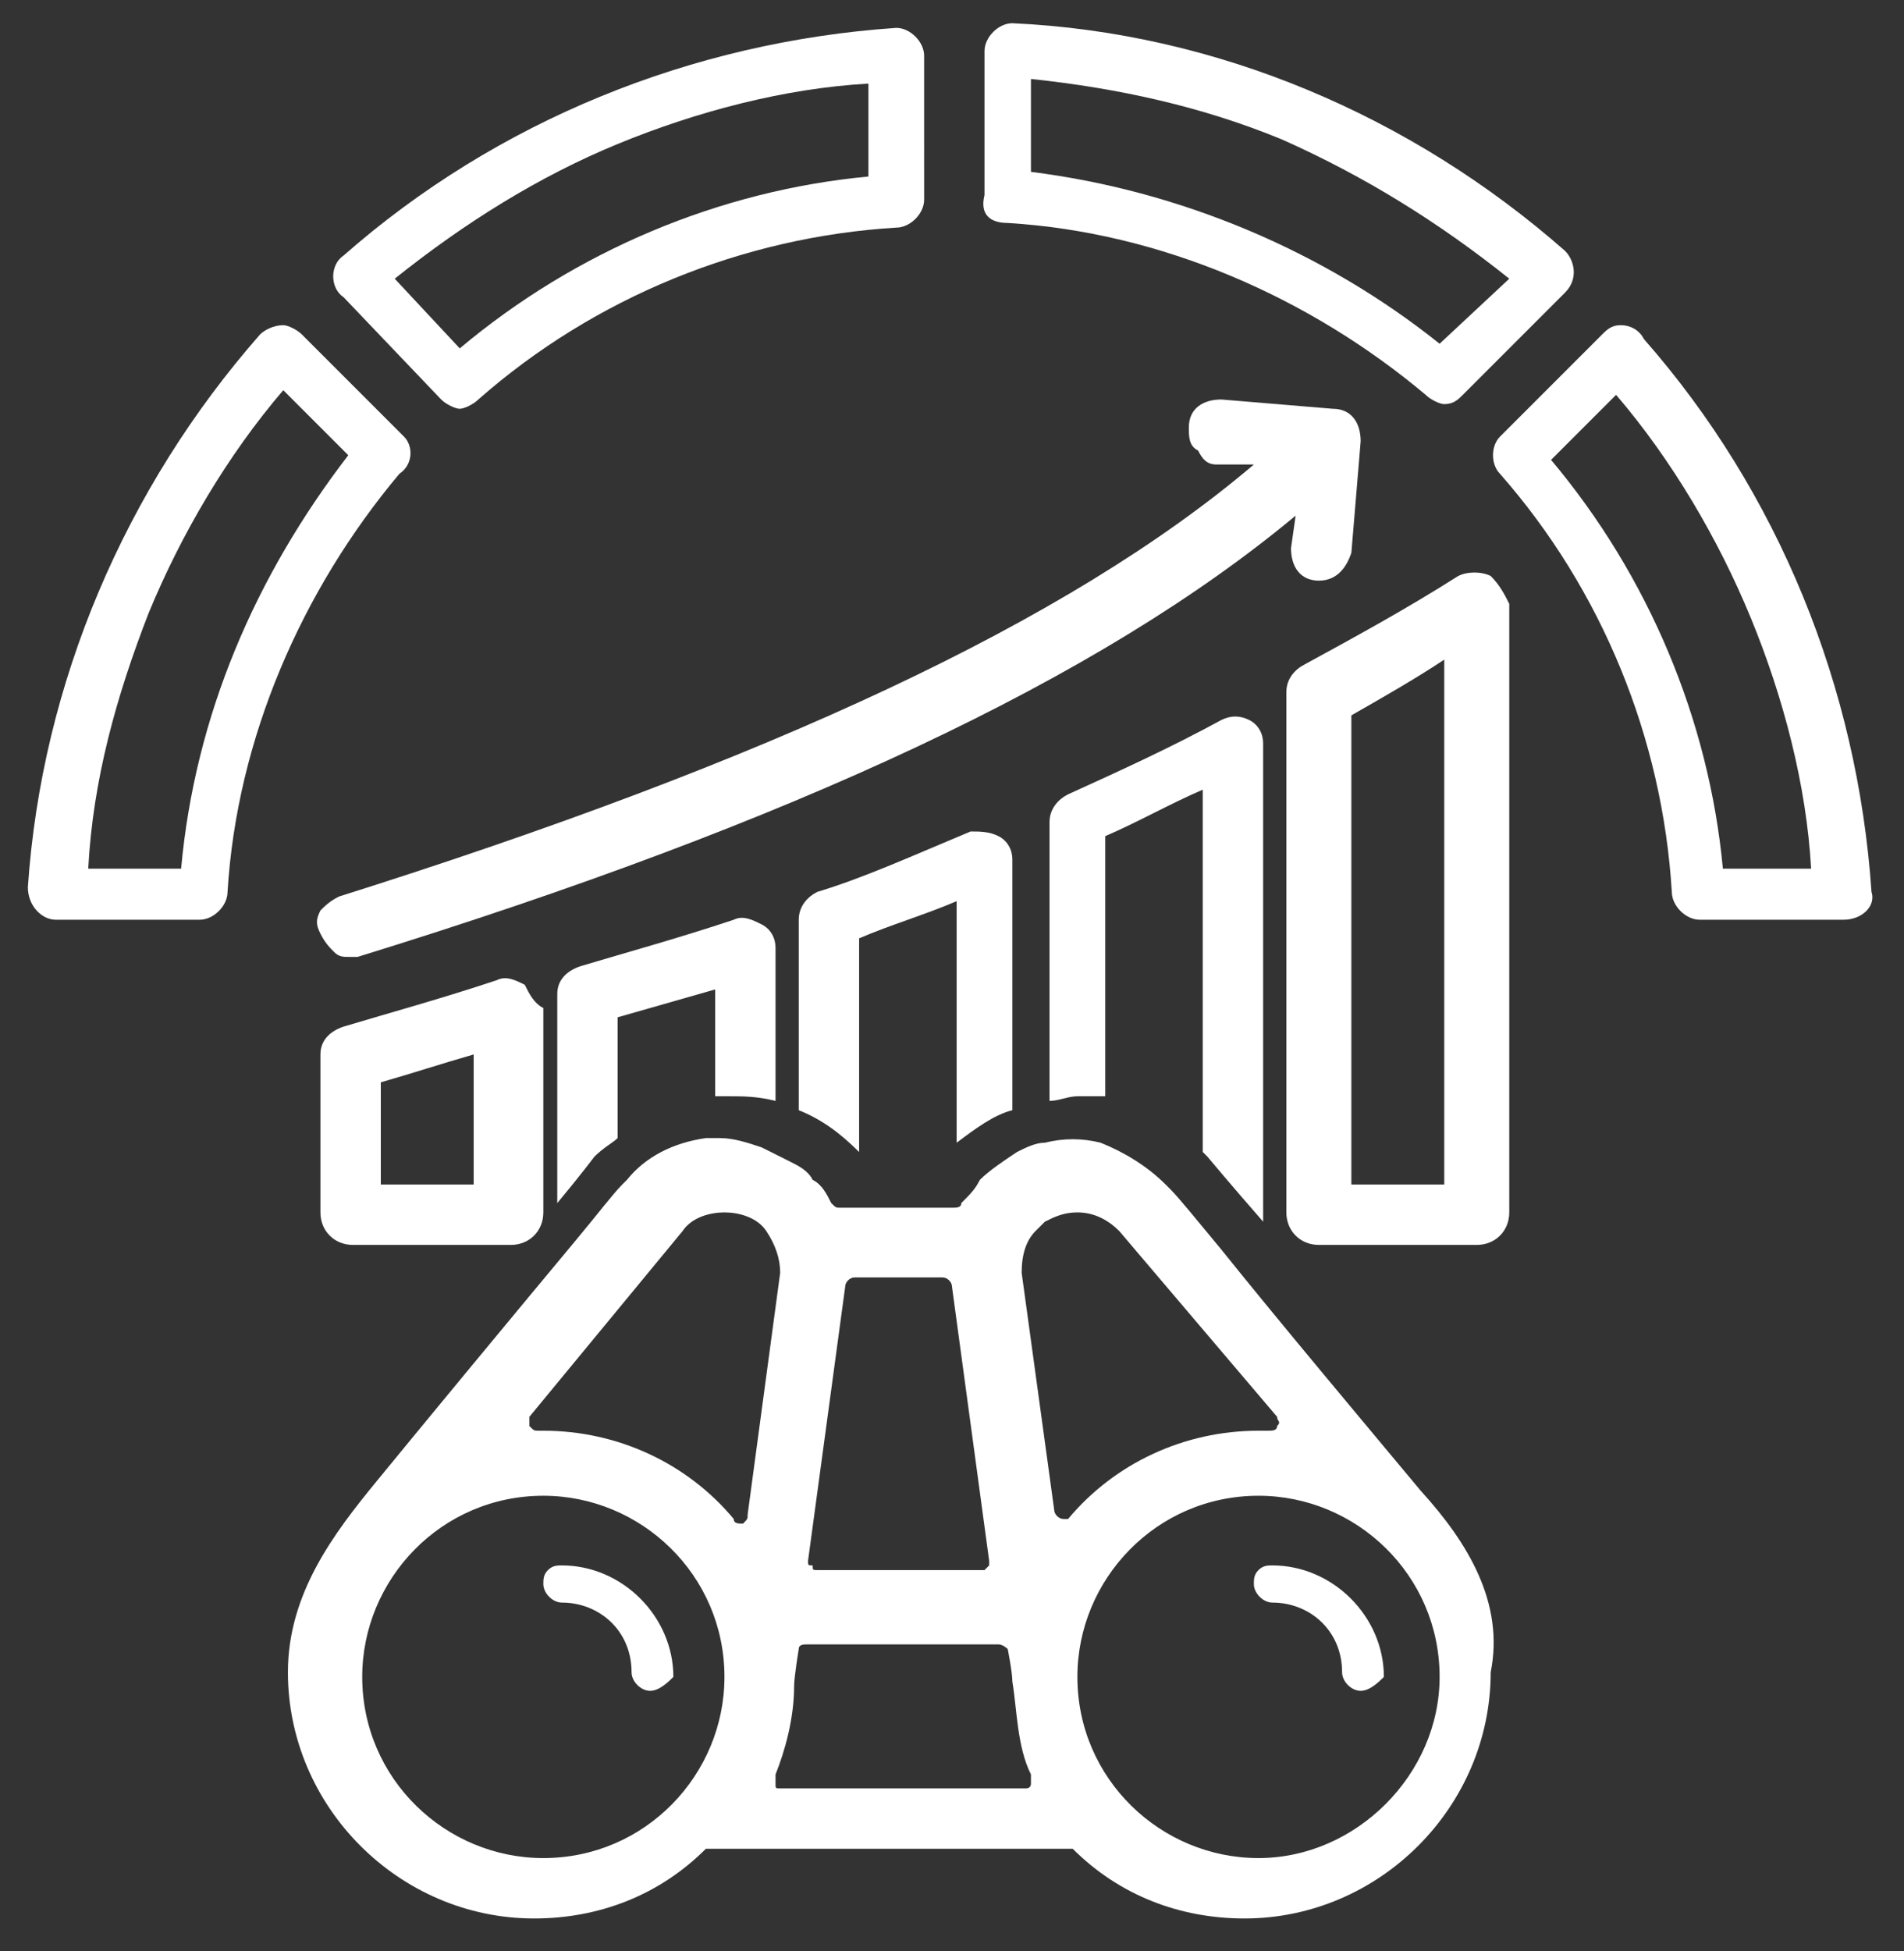
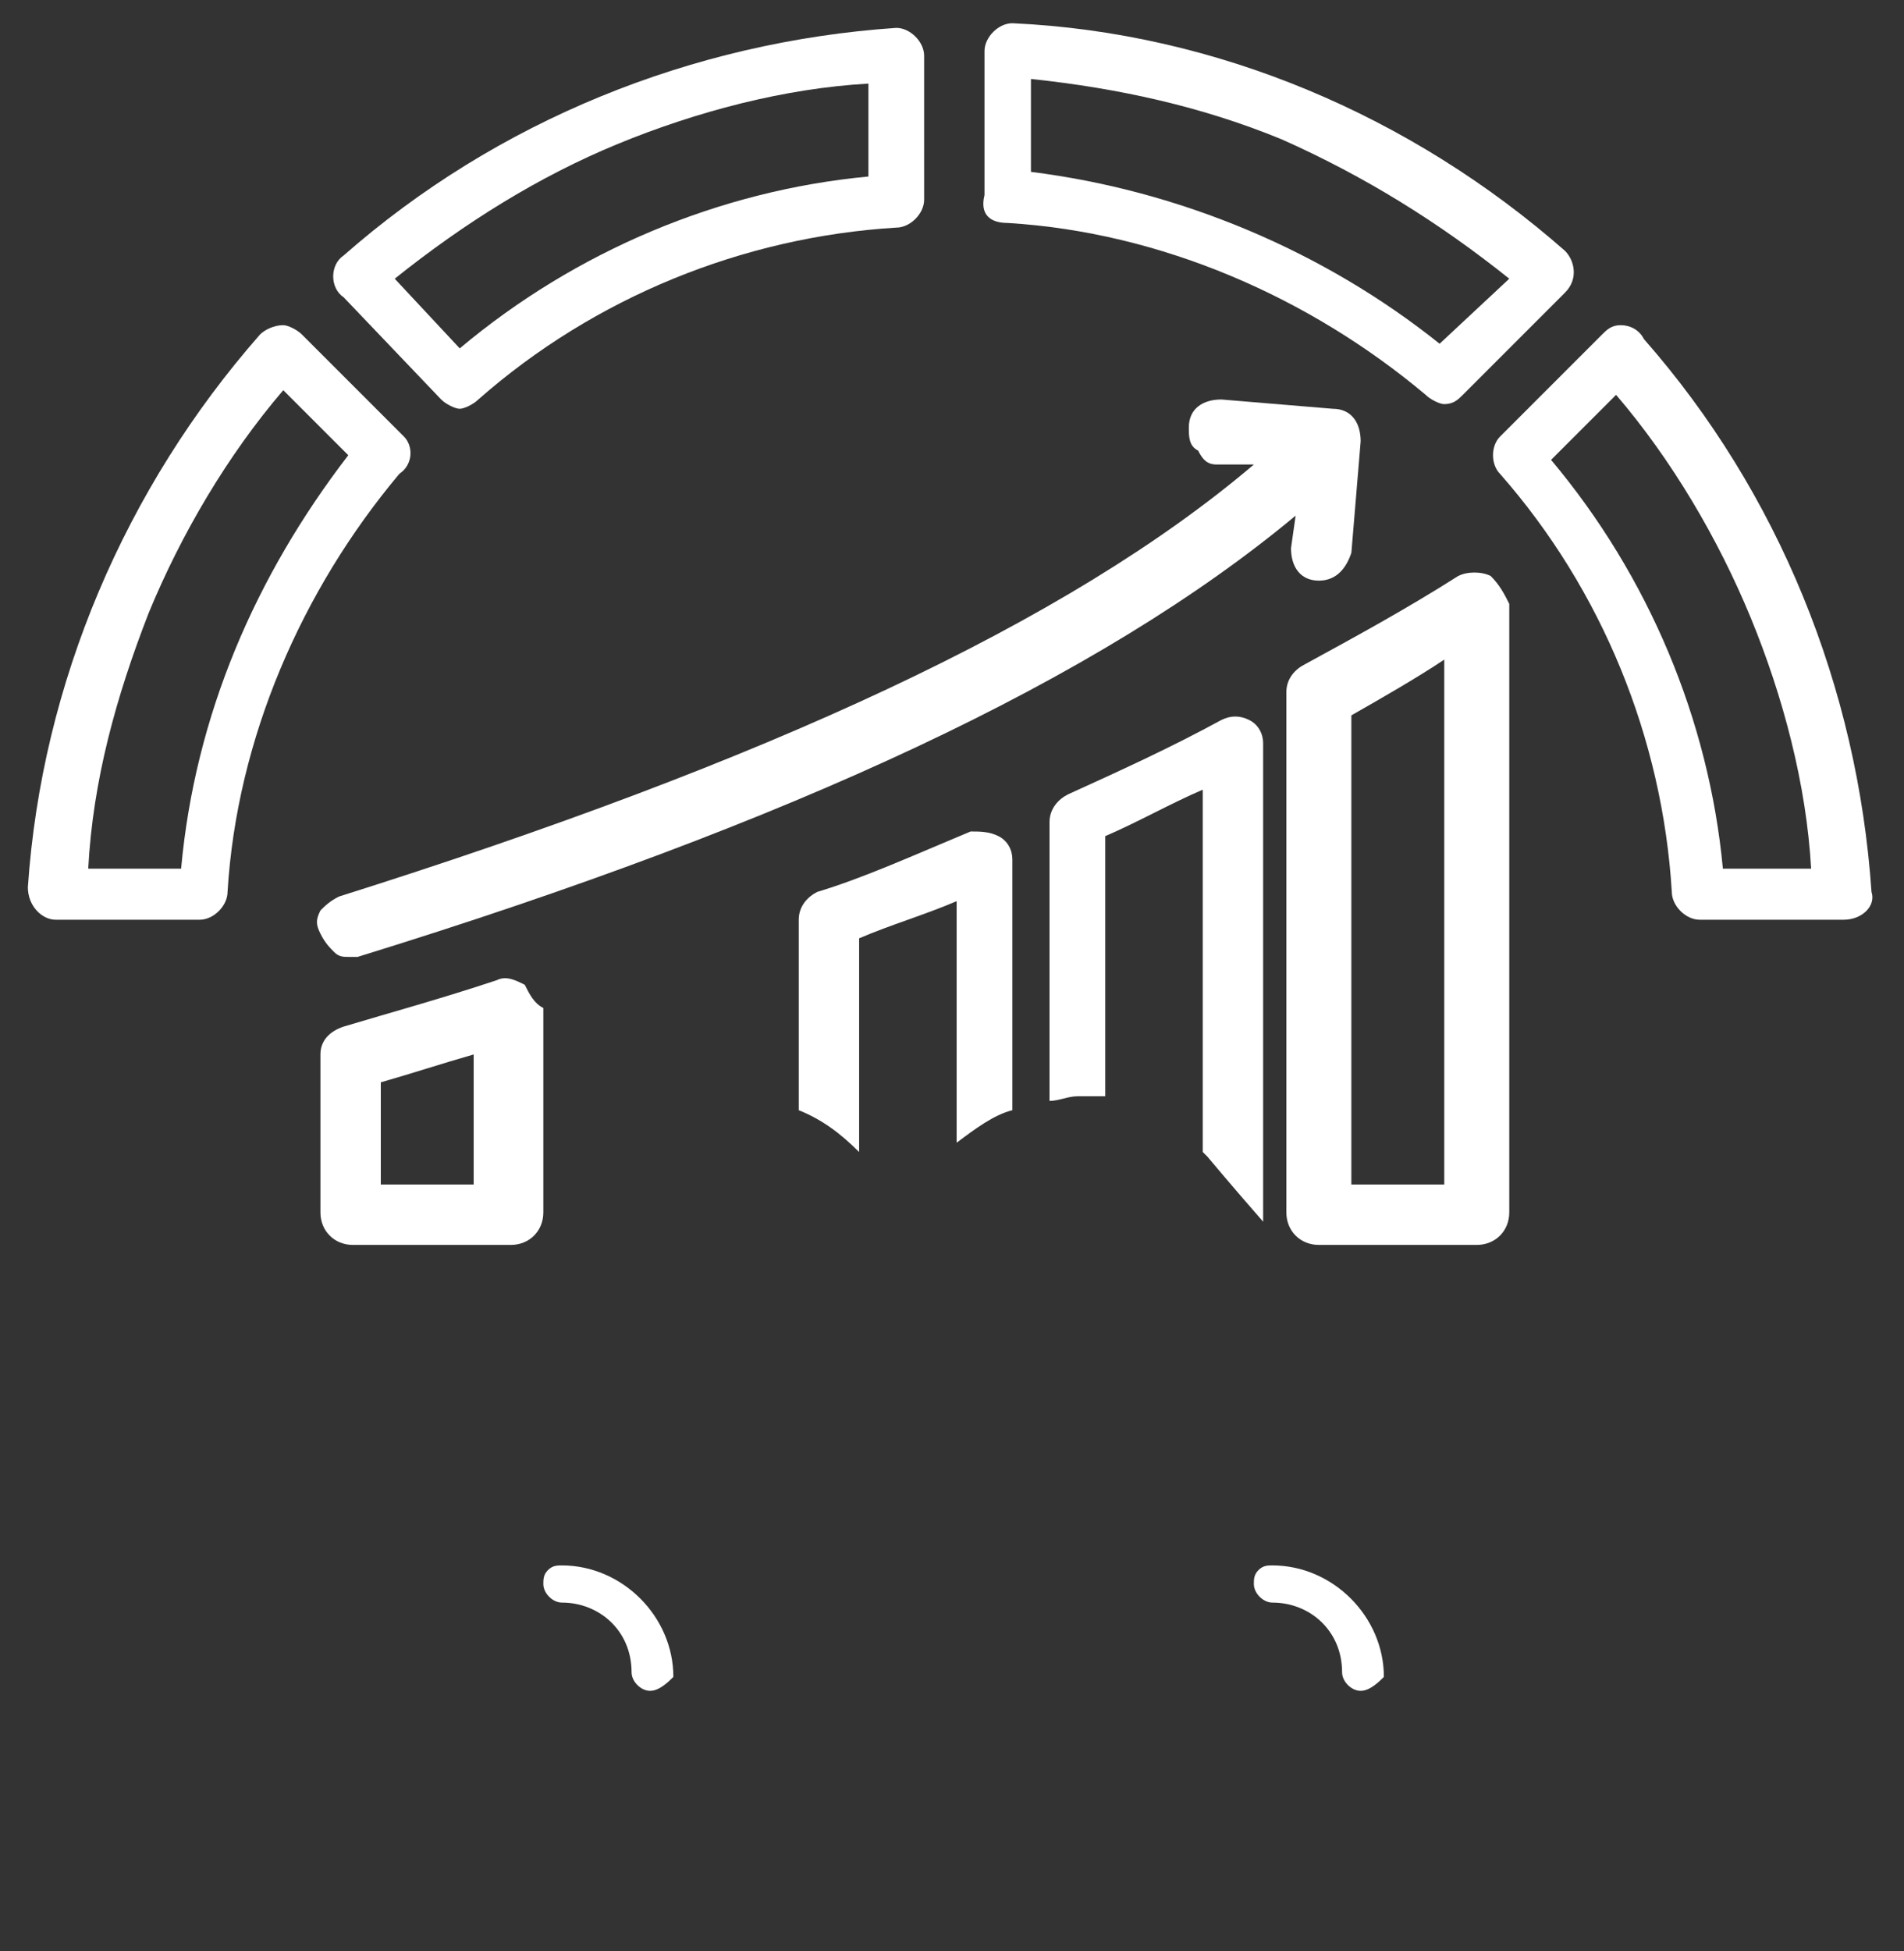
<svg xmlns="http://www.w3.org/2000/svg" version="1.1" id="Layer_1" x="0px" y="0px" viewBox="0 0 41 42" style="enable-background:new 0 0 41 42;" xml:space="preserve">
  <rect x="0" y="0" width="41" height="42" fill="#333333" stroke="none" />
  <style type="text/css">
	.st0{fill:#FFFFFF;}
</style>
  <g>
    <g>
      <path class="st0" d="M21.7,4.8c3.3,0.2,6.5,1.6,9,3.7c0.1,0.1,0.3,0.2,0.4,0.2c0.2,0,0.3-0.1,0.4-0.2l2.2-2.2    c0.3-0.3,0.2-0.7,0-0.9c-3.3-2.9-7.5-4.7-11.9-4.9c0,0,0,0,0,0c-0.3,0-0.6,0.3-0.6,0.6v3.1C21.1,4.6,21.3,4.8,21.7,4.8z M22.2,1.7    c1.9,0.2,3.7,0.6,5.4,1.3C29.4,3.8,31,4.8,32.5,6L31,7.4c-2.5-2-5.6-3.3-8.8-3.7V1.7z" />
      <path class="st0" d="M8.7,9.4L6.5,7.2C6.4,7.1,6.2,7,6.1,7C5.9,7,5.7,7.1,5.6,7.2c-2.9,3.3-4.7,7.5-5,11.9c0,0.4,0.3,0.7,0.6,0.7    h3.1c0.3,0,0.6-0.3,0.6-0.6c0.2-3.3,1.6-6.5,3.7-9C8.9,10,8.9,9.6,8.7,9.4z M3.9,18.7h-2C2,16.8,2.5,15,3.2,13.2    c0.7-1.7,1.7-3.4,2.9-4.8l1.4,1.4C5.5,12.4,4.2,15.4,3.9,18.7z" />
      <path class="st0" d="M9.5,8.6c0.1,0.1,0.3,0.2,0.4,0.2c0.1,0,0.3-0.1,0.4-0.2c2.5-2.2,5.7-3.5,9-3.7c0.3,0,0.6-0.3,0.6-0.6V1.2    c0-0.3-0.3-0.6-0.6-0.6c0,0,0,0,0,0c-4.4,0.3-8.6,2-11.9,4.9c-0.3,0.2-0.3,0.7,0,0.9L9.5,8.6z M13.3,3.1c1.7-0.7,3.6-1.2,5.4-1.3    v2c-3.2,0.3-6.3,1.6-8.8,3.7L8.5,6C10,4.8,11.6,3.8,13.3,3.1z" />
      <path class="st0" d="M40.3,19.2c-0.3-4.4-2-8.6-4.9-11.9C35.3,7.1,35.1,7,34.9,7c-0.2,0-0.3,0.1-0.4,0.2l-2.2,2.2    c-0.2,0.2-0.2,0.6,0,0.8c2.2,2.5,3.5,5.7,3.7,9c0,0.3,0.3,0.6,0.6,0.6h3.1C40.1,19.8,40.4,19.5,40.3,19.2z M37.1,18.7    c-0.3-3.2-1.6-6.3-3.7-8.8l1.4-1.4c1.2,1.4,2.2,3.1,2.9,4.8c0.7,1.7,1.2,3.6,1.3,5.4H37.1z" />
      <path class="st0" d="M11.3,21.2L11.3,21.2c-0.2-0.1-0.4-0.2-0.6-0.1c-1.2,0.4-2.3,0.7-3.3,1c-0.3,0.1-0.5,0.3-0.5,0.6v3.4    c0,0.4,0.3,0.7,0.7,0.7h3.4c0.4,0,0.7-0.3,0.7-0.7v-4.4C11.5,21.6,11.4,21.4,11.3,21.2z M10.2,25.5h-2v-2.2c0.7-0.2,1.3-0.4,2-0.6    V25.5z" />
      <path class="st0" d="M32.1,12.4L32.1,12.4c-0.2-0.1-0.5-0.1-0.7,0c-1.1,0.7-2.2,1.3-3.3,1.9c-0.2,0.1-0.4,0.3-0.4,0.6v11.2    c0,0.4,0.3,0.7,0.7,0.7h3.4c0.4,0,0.7-0.3,0.7-0.7V13C32.4,12.8,32.3,12.6,32.1,12.4z M31.1,25.5h-2V15.4c0.7-0.4,1.4-0.8,2-1.2    V25.5z" />
      <path class="st0" d="M27.8,11.8c0,0.4,0.2,0.7,0.6,0.7h0c0.4,0,0.6-0.3,0.7-0.6l0.2-2.4c0-0.4-0.2-0.7-0.6-0.7l-2.4-0.2    c-0.4,0-0.7,0.2-0.7,0.6c0,0.2,0,0.4,0.2,0.5C25.9,9.9,26,10,26.2,10L27,10c-4,3.4-10.5,6.4-19.7,9.3c-0.2,0.1-0.3,0.2-0.4,0.3    c-0.1,0.2-0.1,0.3,0,0.5c0.1,0.2,0.2,0.3,0.3,0.4c0.1,0.1,0.2,0.1,0.3,0.1c0.1,0,0.1,0,0.2,0c9.4-2.9,16-6,20.2-9.5L27.8,11.8    L27.8,11.8z" />
    </g>
    <g>
      <g>
        <g>
          <g>
-             <path class="st0" d="M13.3,24.5v-2.6c0.7-0.2,1.4-0.4,2.1-0.6v2.3c0.1,0,0.2,0,0.3,0c0.3,0,0.6,0,1,0.1v-3.3       c0-0.2-0.1-0.4-0.3-0.5c-0.2-0.1-0.4-0.2-0.6-0.1c-1.2,0.4-2.3,0.7-3.3,1c-0.3,0.1-0.5,0.3-0.5,0.6v4.5c0.5-0.6,0.8-1,0.8-1       C13,24.7,13.2,24.6,13.3,24.5z" />
            <path class="st0" d="M18.5,24.8C18.5,24.8,18.5,24.9,18.5,24.8l0-4.6c0.7-0.3,1.4-0.5,2.1-0.8v5.2c0.4-0.3,0.8-0.6,1.2-0.7       v-5.4c0-0.2-0.1-0.4-0.3-0.5c-0.2-0.1-0.4-0.1-0.6-0.1c-1.2,0.5-2.3,1-3.3,1.3c-0.2,0.1-0.4,0.3-0.4,0.6v4.1       C17.7,24.1,18.1,24.4,18.5,24.8z" />
            <path class="st0" d="M23.8,23.6V18c0.7-0.3,1.4-0.7,2.1-1v7.8c0,0,0.1,0.1,0.1,0.1c0,0,0.5,0.6,1.2,1.4c0,0,0,0,0-0.1V16       c0-0.2-0.1-0.4-0.3-0.5c-0.2-0.1-0.4-0.1-0.6,0c-1.1,0.6-2.2,1.1-3.3,1.6c-0.2,0.1-0.4,0.3-0.4,0.6v6c0.2,0,0.4-0.1,0.6-0.1       C23.3,23.6,23.6,23.6,23.8,23.6z" />
          </g>
          <g>
            <g>
              <g>
-                 <path class="st0" d="M30.6,32.1c-1-1.2-3.1-3.7-4.3-5.2c-0.5-0.6-0.9-1.1-1.1-1.3l-0.1-0.1c-0.4-0.4-0.9-0.7-1.4-0.9         c-0.4-0.1-0.8-0.1-1.2,0c-0.2,0-0.4,0.1-0.6,0.2c-0.3,0.2-0.6,0.4-0.8,0.6c-0.1,0.2-0.2,0.3-0.4,0.5c0,0.1-0.1,0.1-0.2,0.1         h-2.4c-0.1,0-0.1,0-0.2-0.1c-0.1-0.2-0.2-0.4-0.4-0.5c-0.1-0.2-0.3-0.3-0.5-0.4c-0.2-0.1-0.4-0.2-0.6-0.3         c-0.3-0.1-0.6-0.2-0.9-0.2c-0.1,0-0.2,0-0.3,0c-0.7,0.1-1.3,0.4-1.7,0.9l-0.1,0.1c-0.2,0.2-0.5,0.6-1,1.2         c-1.5,1.8-3.4,4.1-4.3,5.2c-0.9,1.1-1.9,2.4-1.9,4.1c0,2.9,2.4,5.3,5.3,5.3c1.4,0,2.7-0.5,3.7-1.5c0,0,0.1,0,0.1,0h7.7         c0,0,0.1,0,0.1,0c1,1,2.3,1.5,3.7,1.5c2.9,0,5.3-2.4,5.3-5.3C32.4,34.5,31.6,33.2,30.6,32.1z M17.4,33.6l0.8-5.9         c0-0.1,0.1-0.2,0.2-0.2h1.9c0.1,0,0.2,0.1,0.2,0.2l0.8,5.9c0,0.1,0,0.1,0,0.1c0,0-0.1,0.1-0.1,0.1h-3.6c-0.1,0-0.1,0-0.1-0.1         C17.4,33.7,17.4,33.7,17.4,33.6z M11.7,40c-2.1,0-3.9-1.7-3.9-3.9c0-2.1,1.7-3.9,3.9-3.9c2.1,0,3.9,1.7,3.9,3.9         C15.6,38.2,13.9,40,11.7,40z M16,32.8C16,32.8,16,32.8,16,32.8c-0.1,0-0.2,0-0.2-0.1c-1-1.2-2.5-1.9-4.1-1.9h-0.1         c-0.1,0-0.1,0-0.2-0.1c0-0.1,0-0.1,0-0.2l3.3-4c0.2-0.3,0.6-0.4,0.9-0.4c0.3,0,0.7,0.1,0.9,0.4c0,0,0,0,0,0         c0.2,0.3,0.3,0.6,0.3,0.9l-0.7,5.2C16.1,32.7,16.1,32.7,16,32.8z M22.2,38.4c0,0.1-0.1,0.1-0.1,0.1h-5.3         c-0.1,0-0.1,0-0.1-0.1s0-0.1,0-0.2c0.2-0.5,0.4-1.2,0.4-1.9c0,0,0,0,0,0c0-0.2,0.1-0.8,0.1-0.8c0-0.1,0.1-0.1,0.2-0.1h4.1         c0.1,0,0.2,0.1,0.2,0.1c0,0,0.1,0.5,0.1,0.7c0.1,0.6,0.1,1.4,0.4,2C22.2,38.2,22.2,38.3,22.2,38.4z M22.9,32.7         C22.9,32.7,22.8,32.7,22.9,32.7c-0.1,0-0.2-0.1-0.2-0.2L22,27.4c0-0.4,0.1-0.7,0.3-0.9c0.1-0.1,0.1-0.1,0.2-0.2         c0.2-0.1,0.4-0.2,0.7-0.2c0.4,0,0.7,0.2,0.9,0.4l3.4,4c0,0.1,0.1,0.1,0,0.2c0,0.1-0.1,0.1-0.2,0.1h-0.2         c-1.6,0-3.1,0.7-4.1,1.9C23,32.7,22.9,32.7,22.9,32.7z M27.1,40c-2.1,0-3.9-1.7-3.9-3.9c0-2.1,1.7-3.9,3.9-3.9         c2.1,0,3.9,1.7,3.9,3.9C31,38.2,29.2,40,27.1,40z" />
-               </g>
+                 </g>
              <g>
                <path class="st0" d="M29.3,36.4c-0.2,0-0.4-0.2-0.4-0.4c0-0.9-0.7-1.5-1.5-1.5c-0.2,0-0.4-0.2-0.4-0.4l0,0         c0-0.1,0-0.2,0.1-0.3c0.1-0.1,0.2-0.1,0.3-0.1c1.3,0,2.4,1.1,2.4,2.4C29.7,36.2,29.5,36.4,29.3,36.4z" />
                <path class="st0" d="M14,36.4c-0.2,0-0.4-0.2-0.4-0.4c0-0.9-0.7-1.5-1.5-1.5c-0.2,0-0.4-0.2-0.4-0.4l0,0c0-0.1,0-0.2,0.1-0.3         c0.1-0.1,0.2-0.1,0.3-0.1c1.3,0,2.4,1.1,2.4,2.4C14.4,36.2,14.2,36.4,14,36.4z" />
              </g>
            </g>
          </g>
        </g>
      </g>
    </g>
  </g>
</svg>